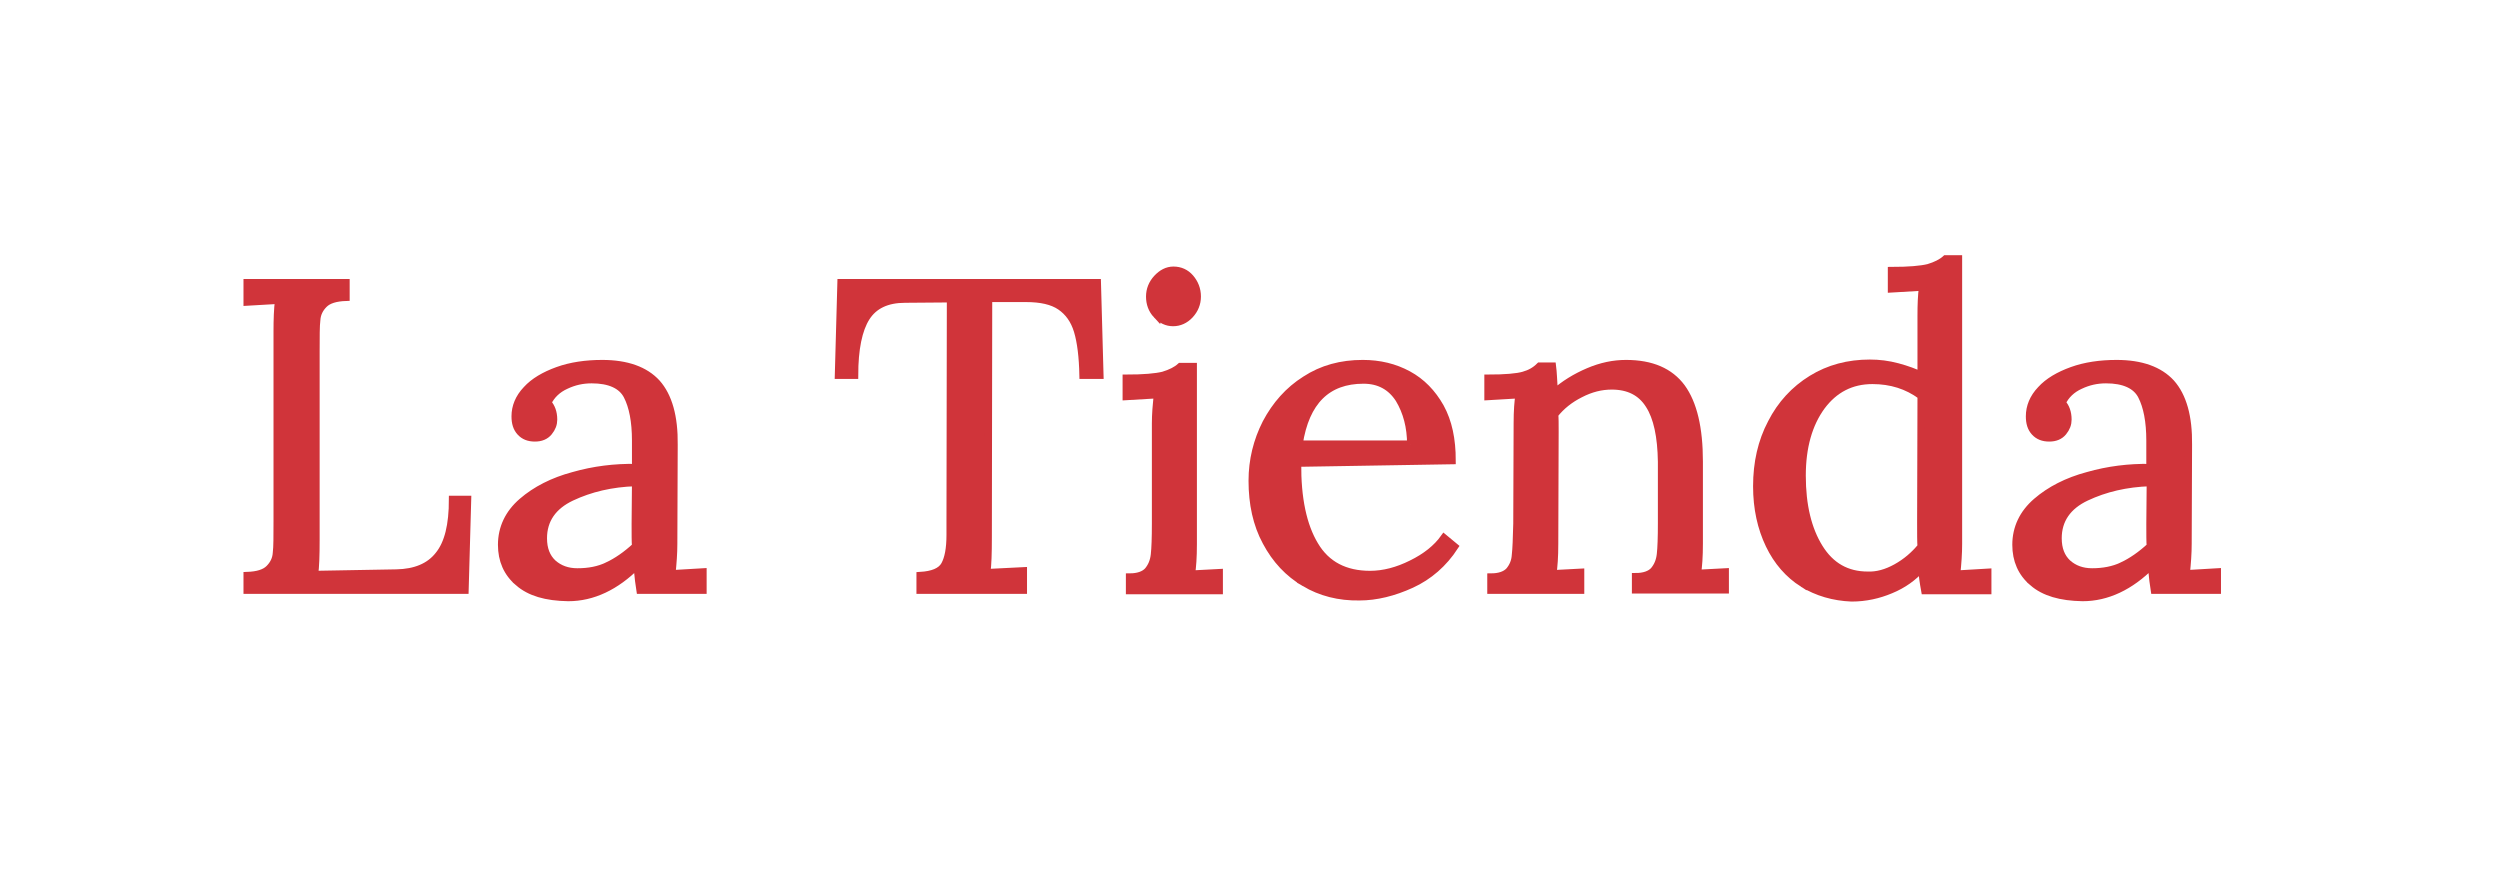
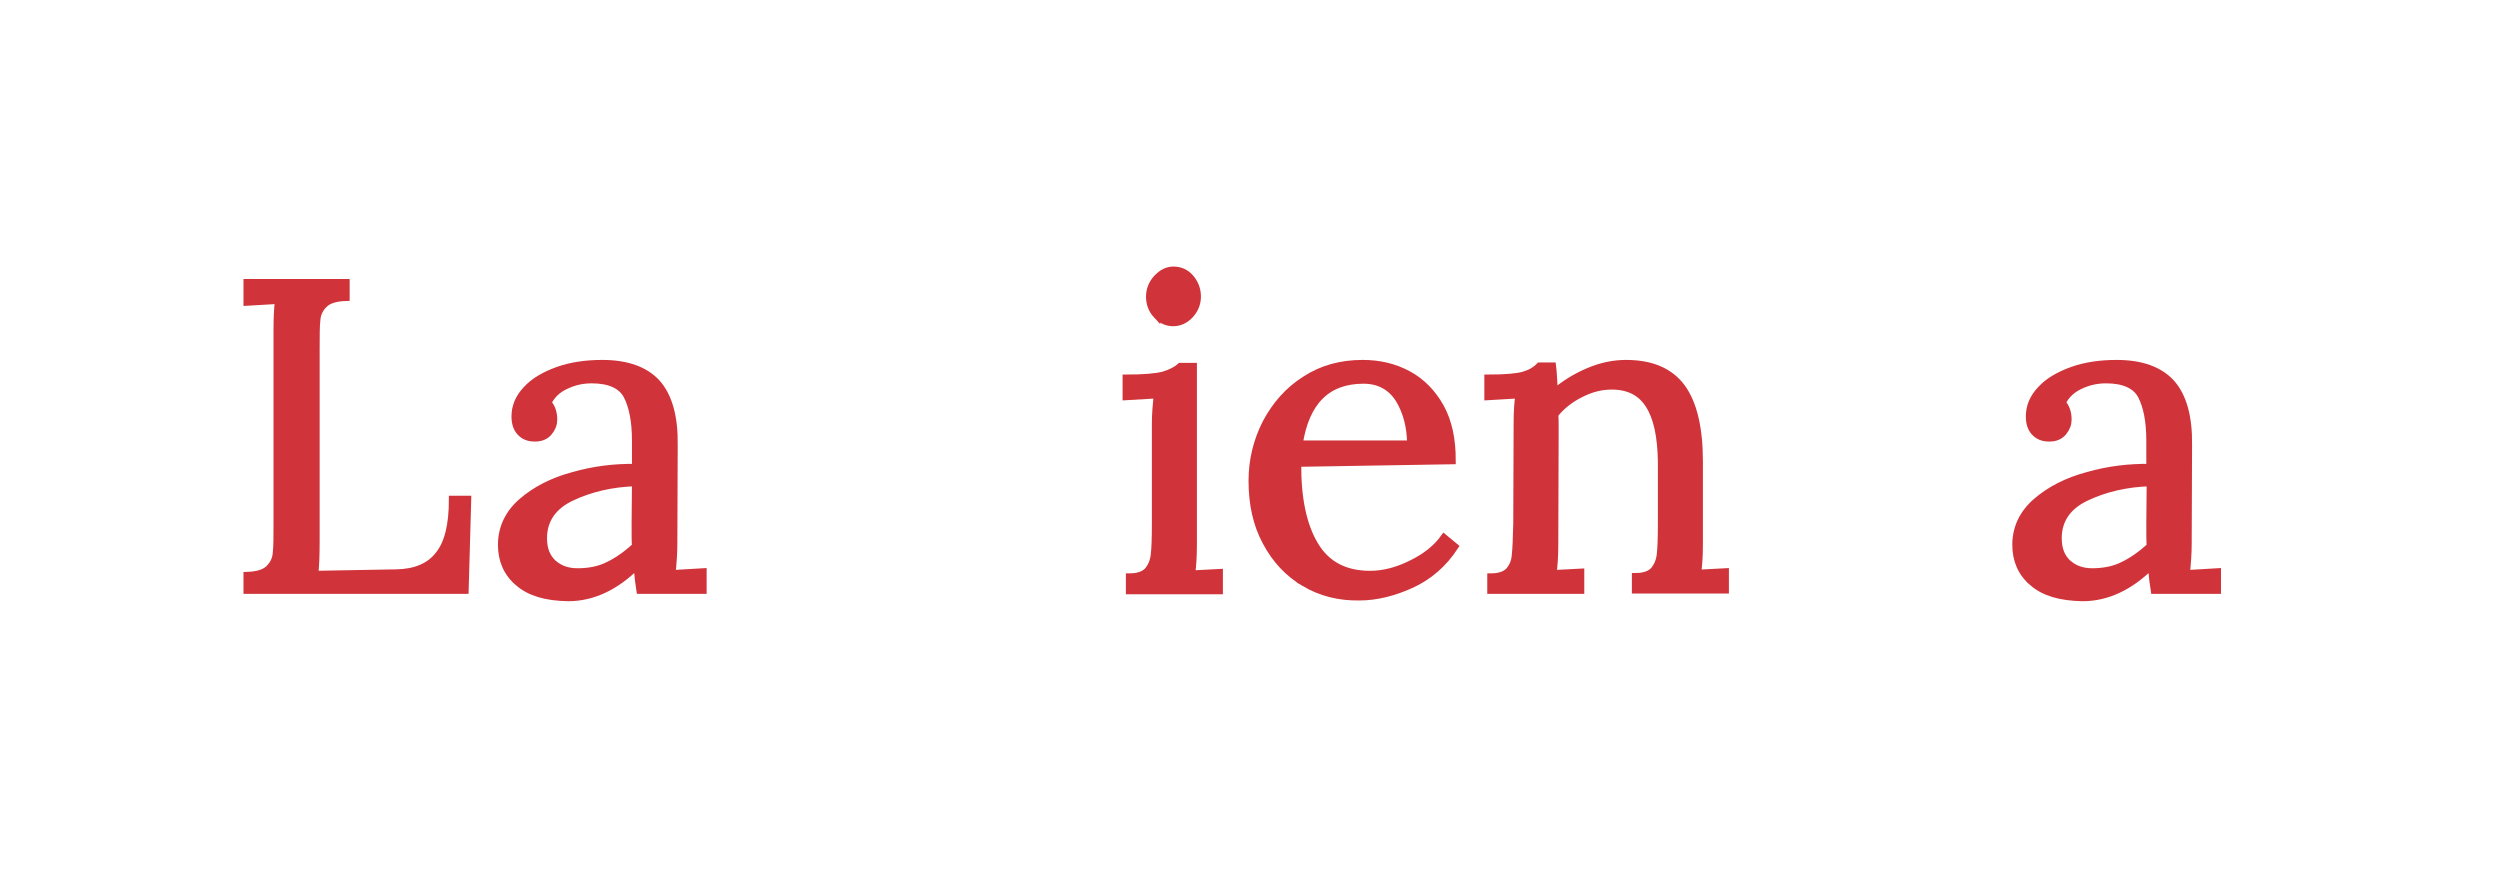
<svg xmlns="http://www.w3.org/2000/svg" enable-background="new 0 0 682.8 239.6" viewBox="0 0 682.8 239.6">
  <g fill="#d0343a" stroke="#d0343a" stroke-miterlimit="10" stroke-width="2">
    <path d="m67.5 157.2c2.8-.1 4.8-.7 6-1.9s1.9-2.6 2-4.3c.2-1.6.2-4.5.2-8.6v-51.8c0-3.4.1-6.2.4-8.6l-8.6.5v-5.3h27v4c-2.8.1-4.8.7-6 1.9s-1.9 2.6-2 4.3c-.2 1.6-.2 4.5-.2 8.6v51.5c0 4.2-.1 7.3-.4 9.4l22.4-.4c5.1-.1 9-1.7 11.5-4.9 2.6-3.2 3.8-8.2 3.8-15.2h4.1l-.7 24.8h-59.5z" />
    <path d="m141.6 159.1c-3.1-2.6-4.6-6.1-4.6-10.3 0-4.6 1.9-8.6 5.6-11.8s8.4-5.6 14-7.1c5.6-1.6 11.3-2.3 17-2.2v-7.4c0-5.2-.8-9.3-2.3-12.2s-4.8-4.4-9.7-4.4c-2.5 0-4.8.5-7.1 1.6-2.2 1-3.9 2.6-4.9 4.7 1 1.1 1.6 2.6 1.6 4.6 0 1.2-.4 2.3-1.3 3.4s-2.2 1.6-3.8 1.6c-1.7 0-3-.5-4-1.6s-1.4-2.5-1.4-4.3c0-2.6 1-5.1 3.1-7.3 2-2.2 4.9-3.9 8.5-5.2s7.7-1.9 12.2-1.9c6.7 0 11.7 1.8 14.9 5.3 3.2 3.6 4.8 9.2 4.7 16.9l-.1 27c0 2.6-.2 5.3-.5 8.2l8.5-.5v5h-17.2c-.2-1.2-.5-3.5-.8-6.8-5.8 5.8-12.1 8.8-18.8 8.8-6.1-.1-10.5-1.4-13.6-4.1zm24.4-4.6c2.5-1.2 5-2.9 7.6-5.3-.1-1.2-.1-3.2-.1-6.1l.1-11.3c-6.6.2-12.4 1.6-17.5 4s-7.7 6.2-7.7 11.2c0 3 .9 5.2 2.6 6.8 1.8 1.6 4 2.4 6.7 2.4 3.1 0 5.8-.5 8.3-1.7z" />
-     <path d="m251.3 157.2c3.4-.2 5.7-1.1 6.7-2.9s1.5-4.5 1.5-8.2v-3.7l.1-60.8-12.4.1c-5 0-8.5 1.7-10.6 5s-3.2 8.6-3.2 15.8h-4.4l.7-25.3h70l.7 25.3h-4.6c-.1-5-.6-9.1-1.5-12.1s-2.5-5.2-4.7-6.7-5.3-2.2-9.4-2.2h-10.2l-.1 65.4c0 4.2-.1 7.4-.4 9.5l10-.5v5.3h-28.2z" />
    <path d="m308.5 157.6c2.3 0 4-.6 5-1.7 1-1.2 1.6-2.6 1.8-4.4s.3-4.6.3-8.5v-27.4c0-2.3.2-4.9.5-7.8l-8.5.5v-5c4.7 0 8.1-.3 10.1-.8 2-.6 3.6-1.4 4.7-2.4h3.5v48.5c0 3.6-.2 6.3-.5 8.2l7.6-.4v4.9h-24.5zm7.4-71.6c-1.3-1.4-1.9-3.1-1.9-5s.7-3.6 2-5 2.8-2.2 4.5-2.2c1.8 0 3.4.7 4.6 2.1s1.9 3.1 1.9 5.1c0 1.9-.7 3.6-2 5s-2.9 2.1-4.6 2.1-3.2-.7-4.5-2.1z" />
    <path d="m356.3 159.2c-4.4-2.6-7.9-6.3-10.5-11.2-2.6-4.8-3.8-10.4-3.8-16.7 0-5.6 1.3-10.9 3.8-15.8 2.6-4.9 6.1-8.9 10.7-11.8 4.6-3 9.8-4.4 15.7-4.4 4.6 0 8.7 1 12.4 3s6.6 5 8.8 8.9c2.2 4 3.2 8.8 3.2 14.6l-42.2.7c-.1 9.6 1.5 17.1 4.7 22.4 3.2 5.4 8.3 8 15.1 8 3.7 0 7.5-1 11.3-2.9 3.9-1.9 6.9-4.3 8.9-7.1l2.9 2.4c-3 4.6-7 8.1-11.8 10.3s-9.6 3.4-14.2 3.4c-5.6.1-10.6-1.2-15-3.8zm29-37.8c0-4.8-1.1-8.9-3.2-12.4-2.2-3.4-5.4-5.2-9.7-5.2-9.9 0-15.8 5.8-17.6 17.5h30.5z" />
    <path d="m407.2 157.6c2.3 0 4-.6 5-1.7 1-1.2 1.6-2.6 1.7-4.3.2-1.7.3-4.6.4-8.6l.1-27.4c0-3.4.2-6 .5-7.8l-8.5.5v-5c4.7 0 8-.3 9.7-.8 1.8-.5 3.2-1.3 4.4-2.5h3.5c.2 1.5.3 4 .5 7.3 2.7-2.4 5.8-4.3 9.3-5.8s6.9-2.2 10.3-2.2c7 0 12 2.2 15.2 6.5 3.2 4.4 4.8 11.1 4.8 20.3v22.3c0 3.6-.2 6.3-.5 8.2l7.6-.4v4.9h-24.5v-3.6c2.3 0 4-.6 5-1.7 1-1.2 1.6-2.6 1.8-4.4s.3-4.6.3-8.5v-16.8c-.1-6.9-1.2-12.1-3.4-15.5-2.2-3.5-5.6-5.2-10.2-5.2-2.9 0-5.7.7-8.6 2.2-2.8 1.4-5.2 3.3-7 5.6.1.9.1 2.4.1 4.7l-.1 30.6c0 3.6-.2 6.3-.5 8.2l7.6-.4v4.9h-24.5z" />
-     <path d="m492.4 159.4c-3.9-2.5-7-6-9.2-10.6s-3.4-9.9-3.4-16c0-6.4 1.3-12.2 4-17.3 2.6-5.1 6.3-9.1 11-12s10-4.3 15.9-4.3c2.5 0 5 .3 7.6 1s4.7 1.5 6.4 2.3v-16.3c0-3 .1-5.6.4-7.8l-8.5.5v-5c4.7 0 8.1-.3 10.1-.8 2-.6 3.6-1.4 4.7-2.4h3.5v77.9c0 2.6-.2 5.3-.5 8.2l8.5-.5v5h-17.2c-.4-2.2-.7-4.2-.8-6.2-2.3 2.6-5.1 4.6-8.5 6-3.3 1.4-6.9 2.2-10.7 2.2-4.9-.2-9.4-1.5-13.3-3.9zm25.5-4.4c2.7-1.5 4.9-3.4 6.8-5.7-.1-1.3-.1-3.5-.1-6.6l.1-34.6c-3.8-2.8-8.2-4.2-13.3-4.2-5.8 0-10.4 2.4-13.9 7.1-3.5 4.8-5.3 11.1-5.3 18.9 0 8.2 1.6 14.7 4.7 19.7s7.5 7.5 13.2 7.5c2.5.1 5.1-.6 7.8-2.1z" />
    <path d="m555.2 159.1c-3.1-2.6-4.6-6.1-4.6-10.3 0-4.6 1.9-8.6 5.6-11.8s8.4-5.6 14-7.1c5.6-1.6 11.3-2.3 17-2.2v-7.4c0-5.2-.8-9.3-2.3-12.2s-4.8-4.4-9.7-4.4c-2.5 0-4.8.5-7.1 1.6-2.2 1-3.9 2.6-4.9 4.7 1 1.1 1.6 2.6 1.6 4.6 0 1.2-.4 2.3-1.3 3.4s-2.2 1.6-3.8 1.6c-1.7 0-3-.5-4-1.6s-1.4-2.5-1.4-4.3c0-2.6 1-5.1 3.1-7.3 2-2.2 4.9-3.9 8.5-5.2s7.7-1.9 12.2-1.9c6.7 0 11.7 1.8 14.9 5.3 3.2 3.6 4.8 9.2 4.7 16.9l-.1 27c0 2.6-.2 5.3-.5 8.2l8.5-.5v5h-17.2c-.2-1.2-.5-3.5-.8-6.8-5.8 5.8-12.1 8.8-18.8 8.8-6-.1-10.5-1.4-13.6-4.1zm24.5-4.6c2.5-1.2 5-2.9 7.6-5.3-.1-1.2-.1-3.2-.1-6.1l.1-11.3c-6.6.2-12.4 1.6-17.5 4s-7.7 6.2-7.7 11.2c0 3 .9 5.2 2.6 6.8 1.8 1.6 4 2.4 6.7 2.4 3 0 5.8-.5 8.3-1.7z" />
  </g>
</svg>